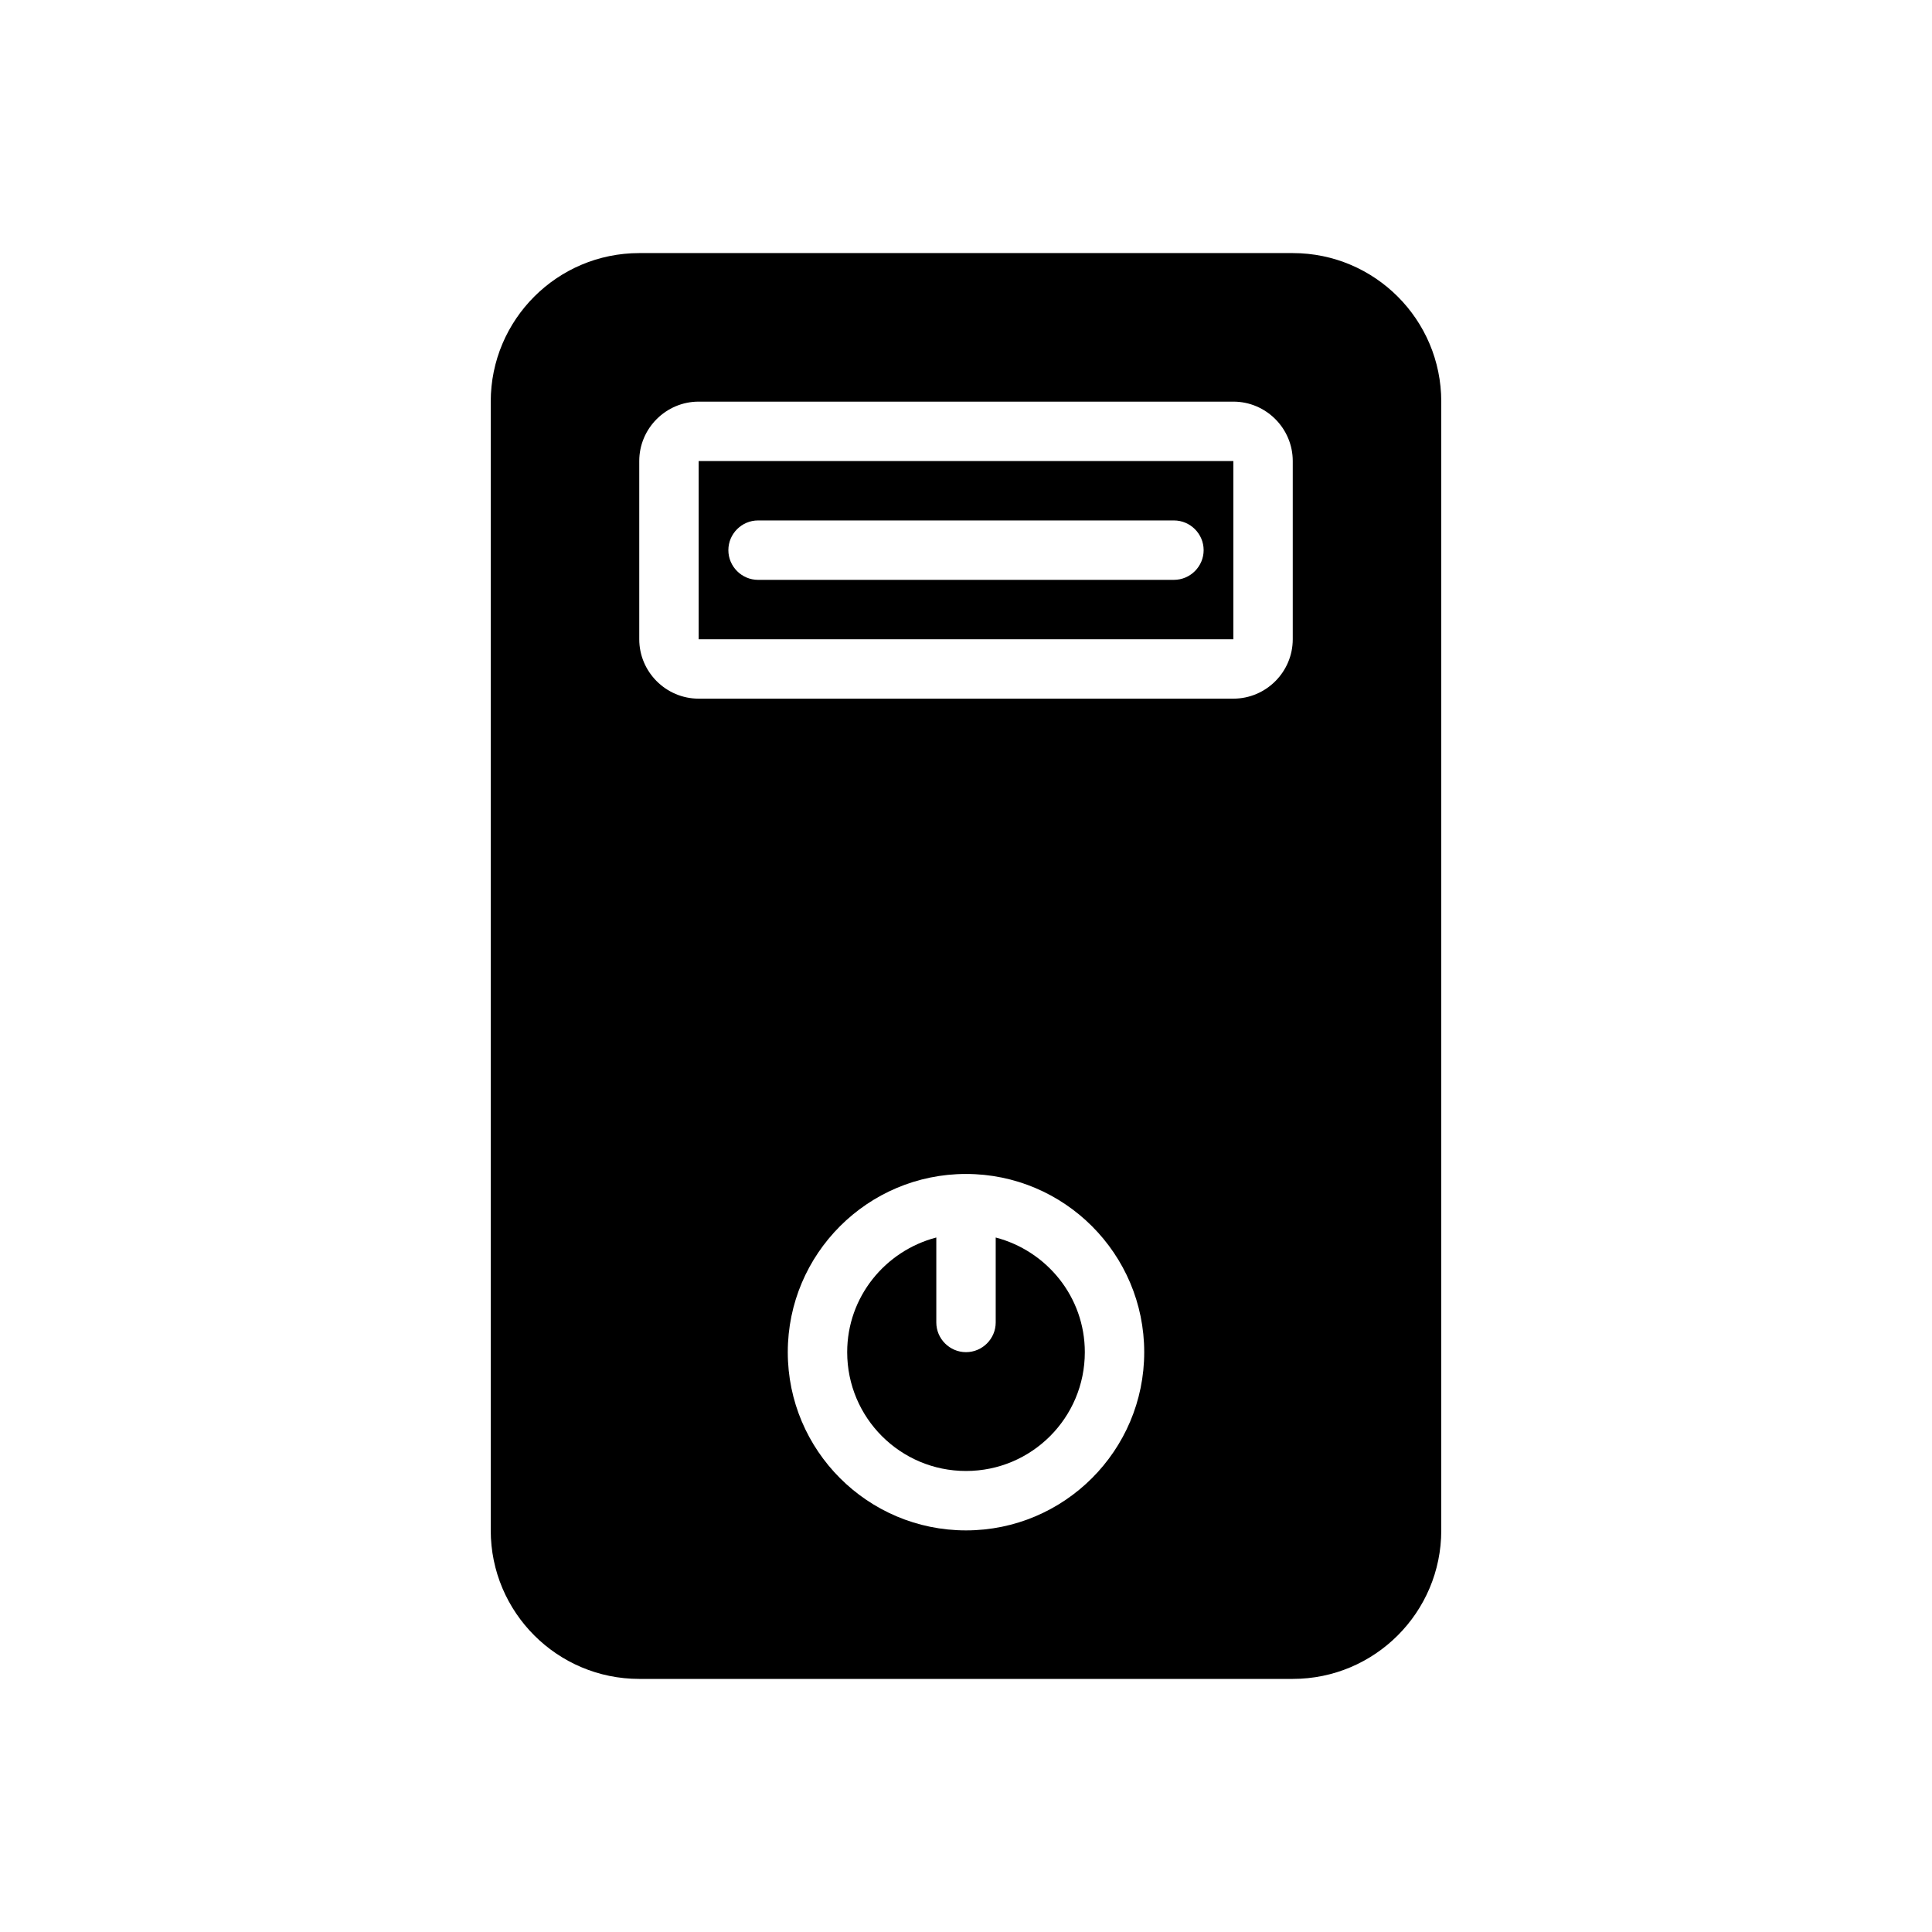
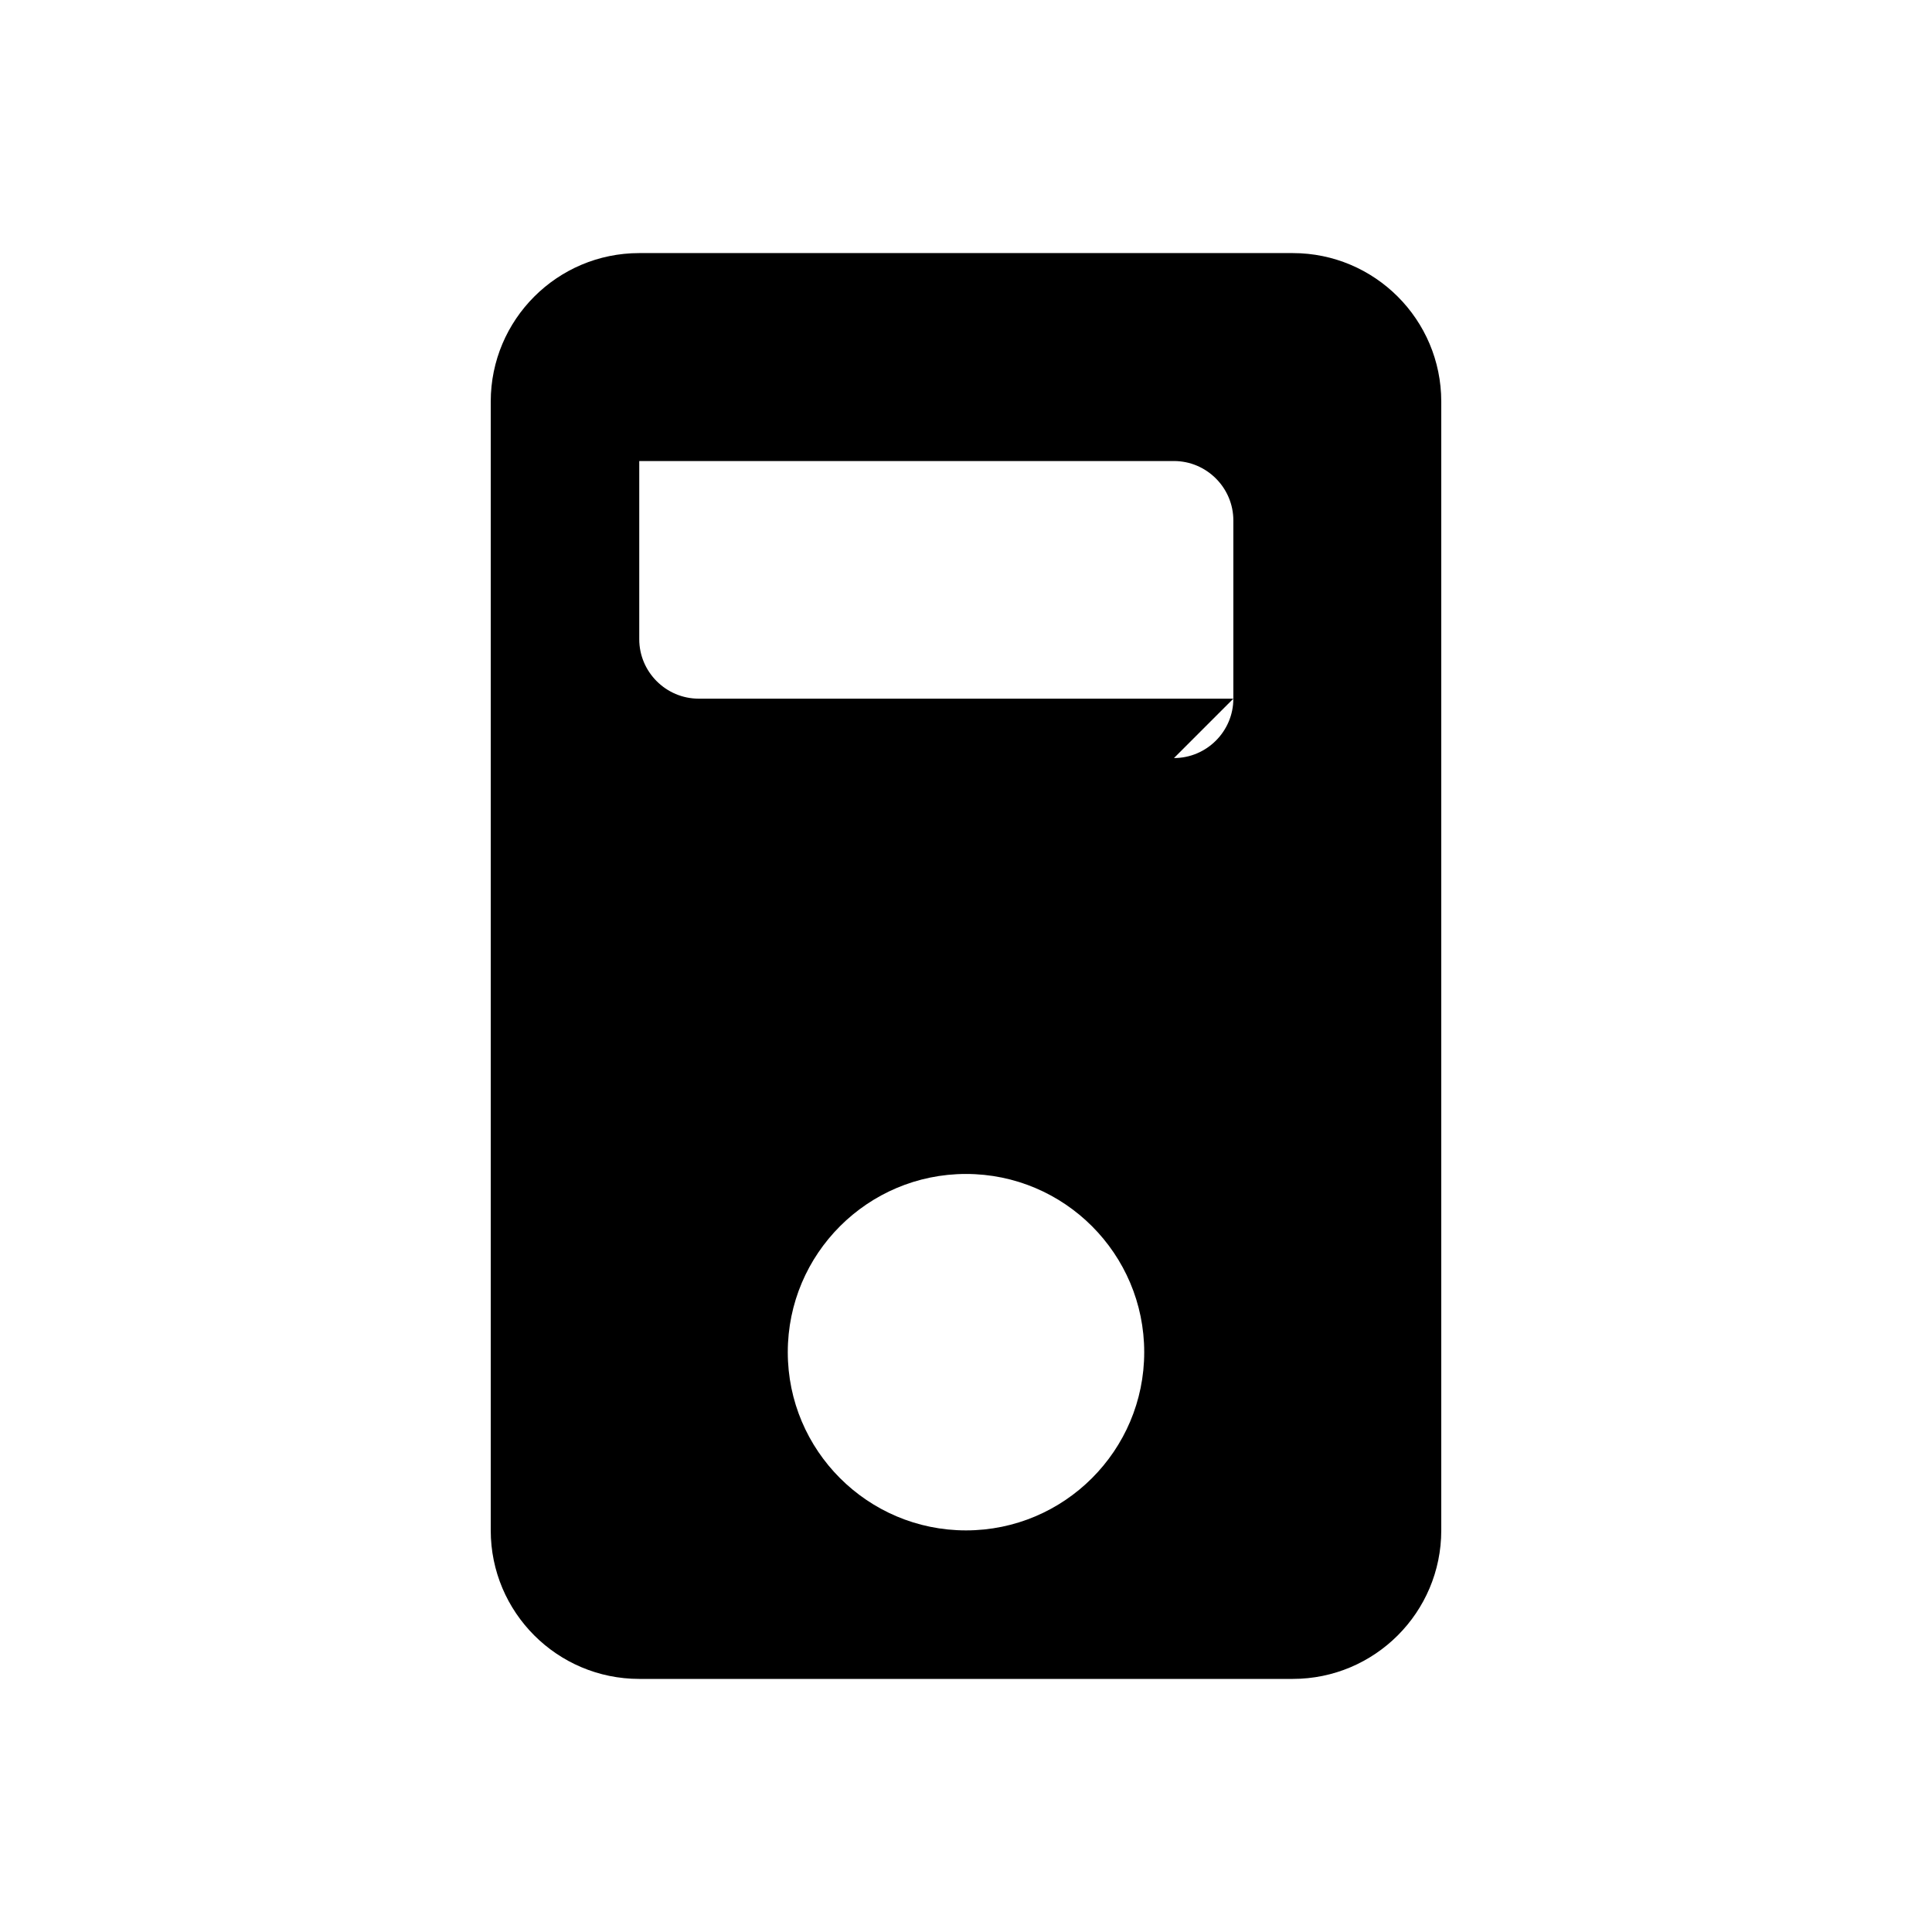
<svg xmlns="http://www.w3.org/2000/svg" fill="#000000" width="800px" height="800px" version="1.1" viewBox="144 144 512 512">
  <g>
-     <path d="m486.59 211.07h-173.18c-21.727 0-39.359 17.633-39.359 39.359v299.14c0 21.727 17.633 39.359 39.359 39.359h173.18c21.727 0 39.359-17.633 39.359-39.359v-299.14c0-21.727-17.633-39.359-39.359-39.359zm-133.82 291.27c0-26.055 21.176-47.23 47.23-47.23 26.055 0 47.23 21.176 47.23 47.23 0 26.055-21.176 47.23-47.23 47.23-26.055 0-47.23-21.176-47.23-47.23zm118.08-173.19h-141.7c-8.66 0-15.742-7.086-15.742-15.742v-47.23c0-8.66 7.086-15.742 15.742-15.742h141.7c8.66 0 15.742 7.086 15.742 15.742v47.23c0.004 8.66-7.078 15.742-15.738 15.742z" />
-     <path d="m329.15 313.41h141.7v-47.23h-141.7zm15.746-31.488h110.21c4.328 0 7.871 3.543 7.871 7.871 0 4.328-3.543 7.871-7.871 7.871l-110.21 0.004c-4.328 0-7.871-3.543-7.871-7.871 0-4.332 3.543-7.875 7.871-7.875z" />
-     <path d="m431.49 502.34c0-14.641-10.078-26.844-23.617-30.387v22.512c0 4.328-3.543 7.871-7.871 7.871s-7.871-3.543-7.871-7.871v-22.516c-13.539 3.543-23.617 15.742-23.617 30.387 0 17.398 14.09 31.488 31.488 31.488 17.395 0.004 31.488-14.09 31.488-31.484z" />
+     <path d="m486.59 211.07h-173.18c-21.727 0-39.359 17.633-39.359 39.359v299.14c0 21.727 17.633 39.359 39.359 39.359h173.18c21.727 0 39.359-17.633 39.359-39.359v-299.14c0-21.727-17.633-39.359-39.359-39.359zm-133.82 291.27c0-26.055 21.176-47.23 47.23-47.23 26.055 0 47.23 21.176 47.23 47.23 0 26.055-21.176 47.23-47.23 47.23-26.055 0-47.23-21.176-47.23-47.23zm118.08-173.19h-141.7c-8.66 0-15.742-7.086-15.742-15.742v-47.23h141.7c8.66 0 15.742 7.086 15.742 15.742v47.23c0.004 8.66-7.078 15.742-15.738 15.742z" />
  </g>
</svg>